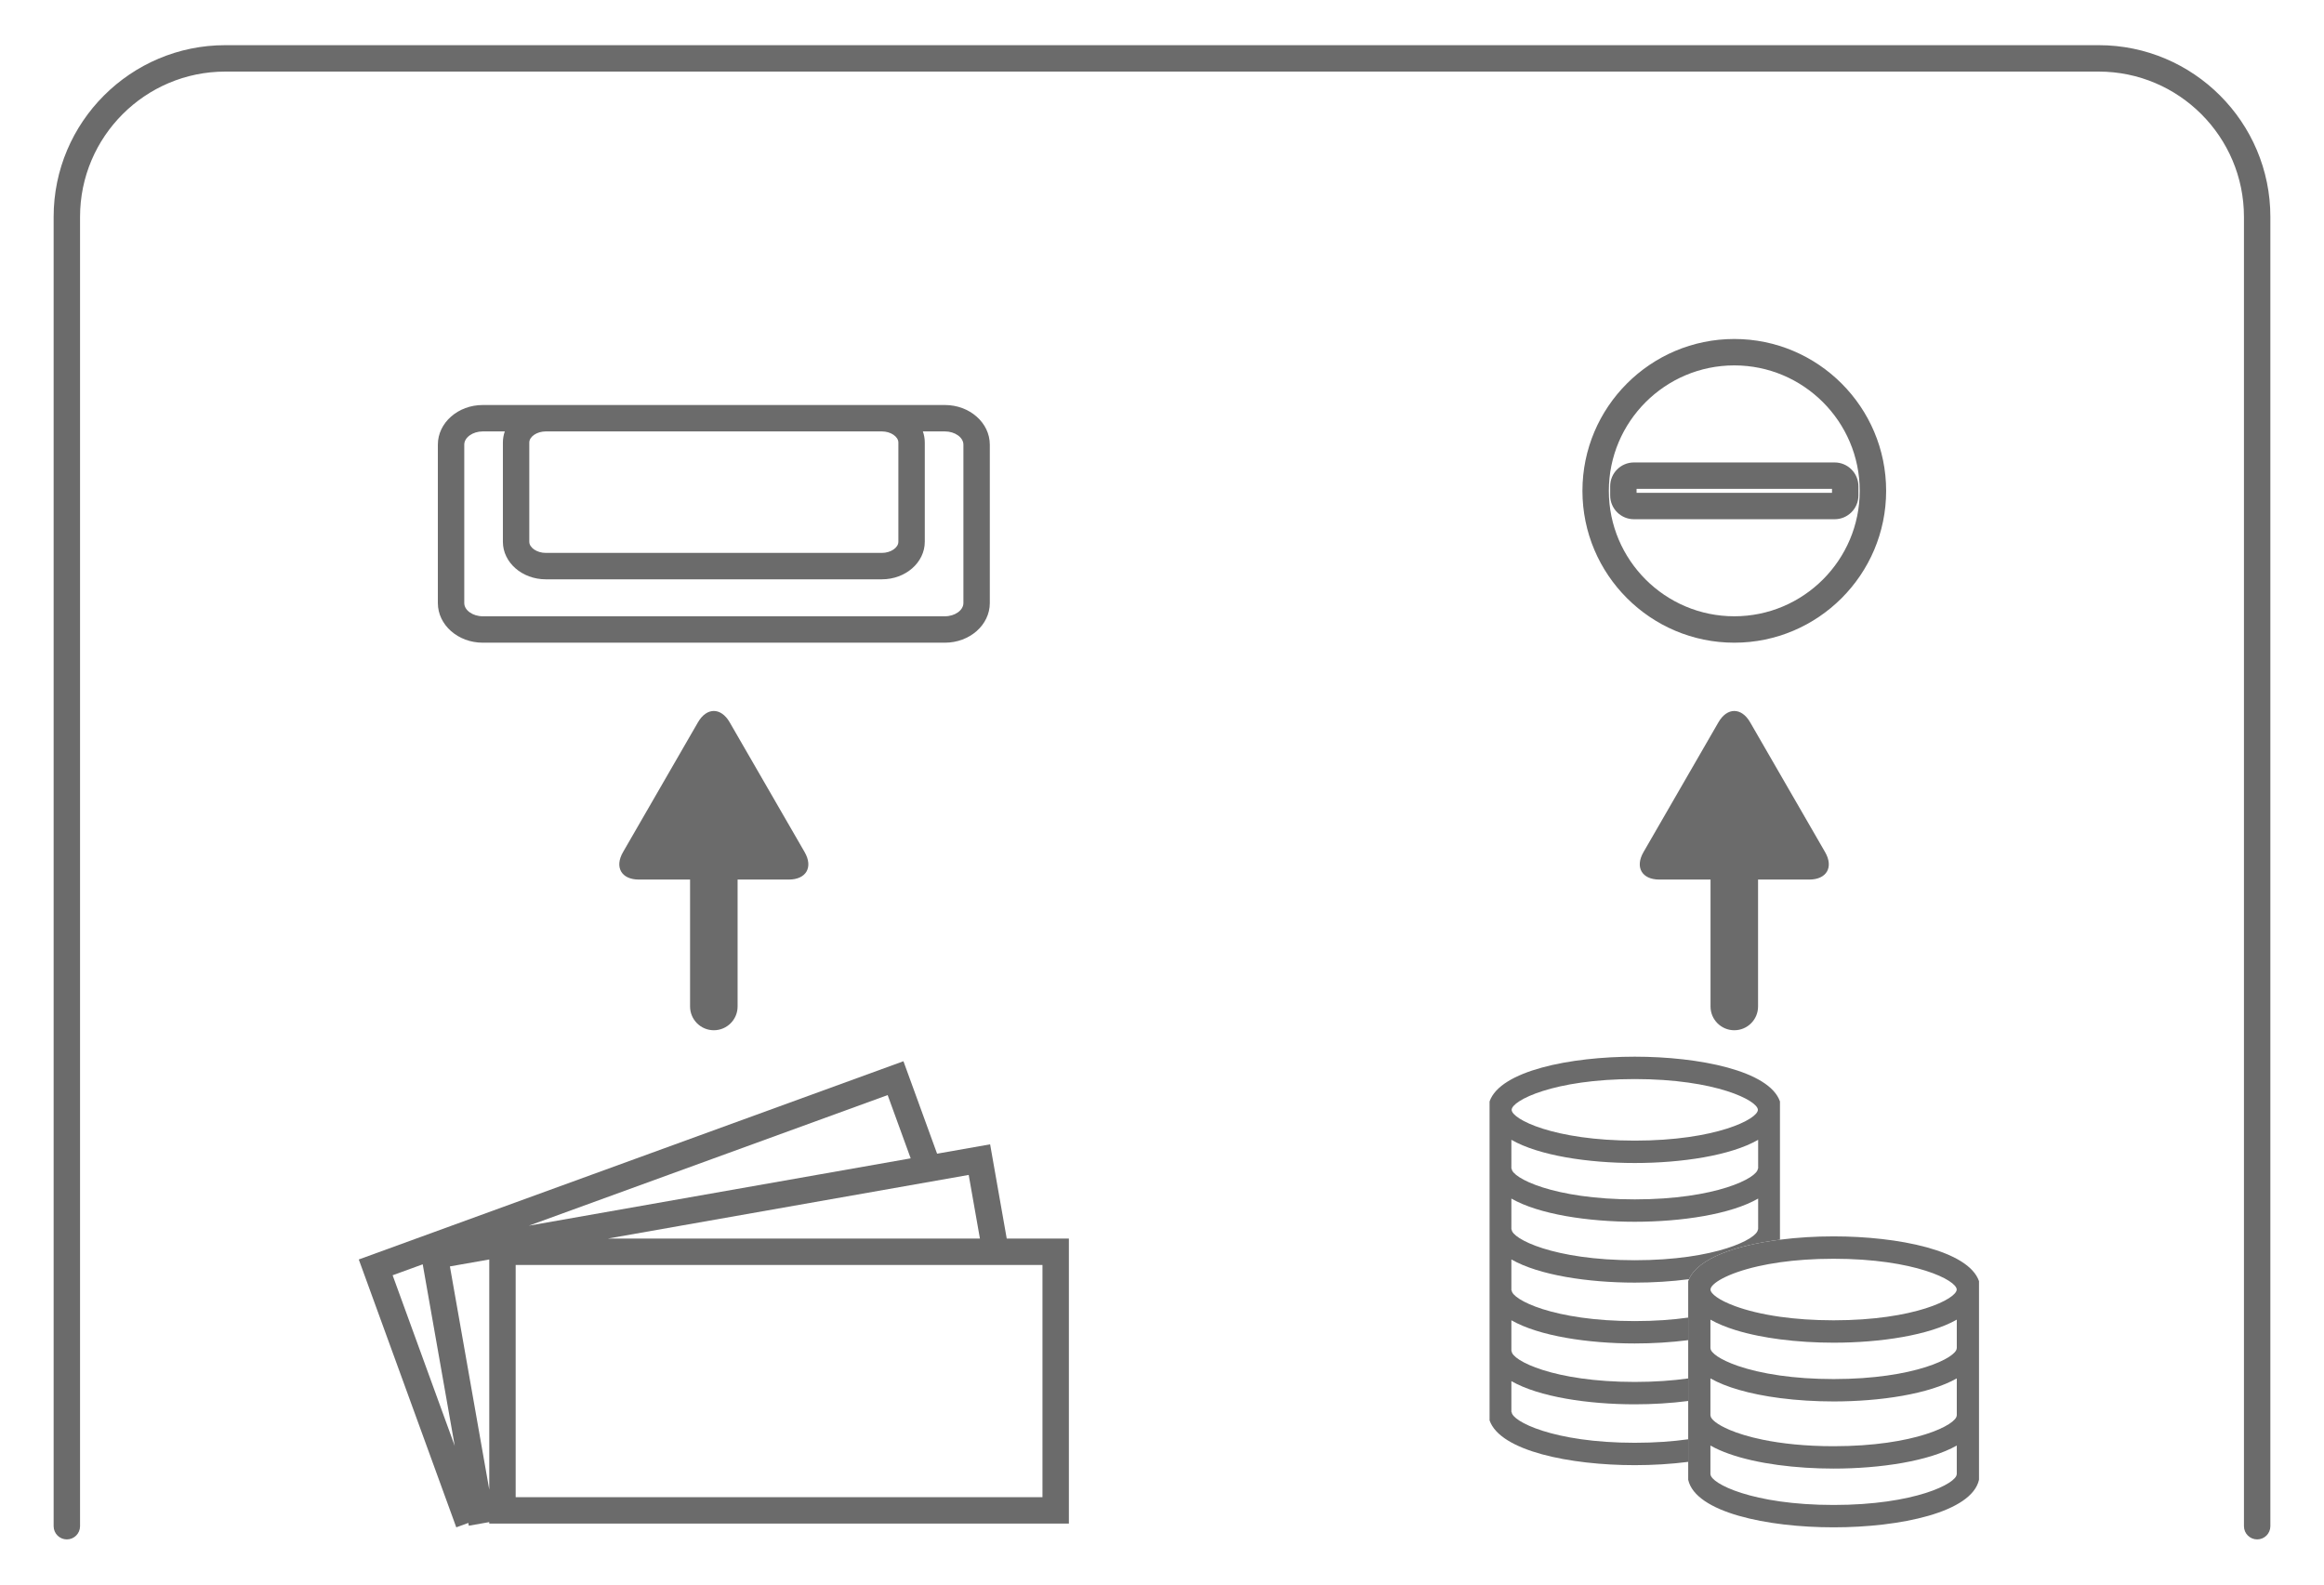
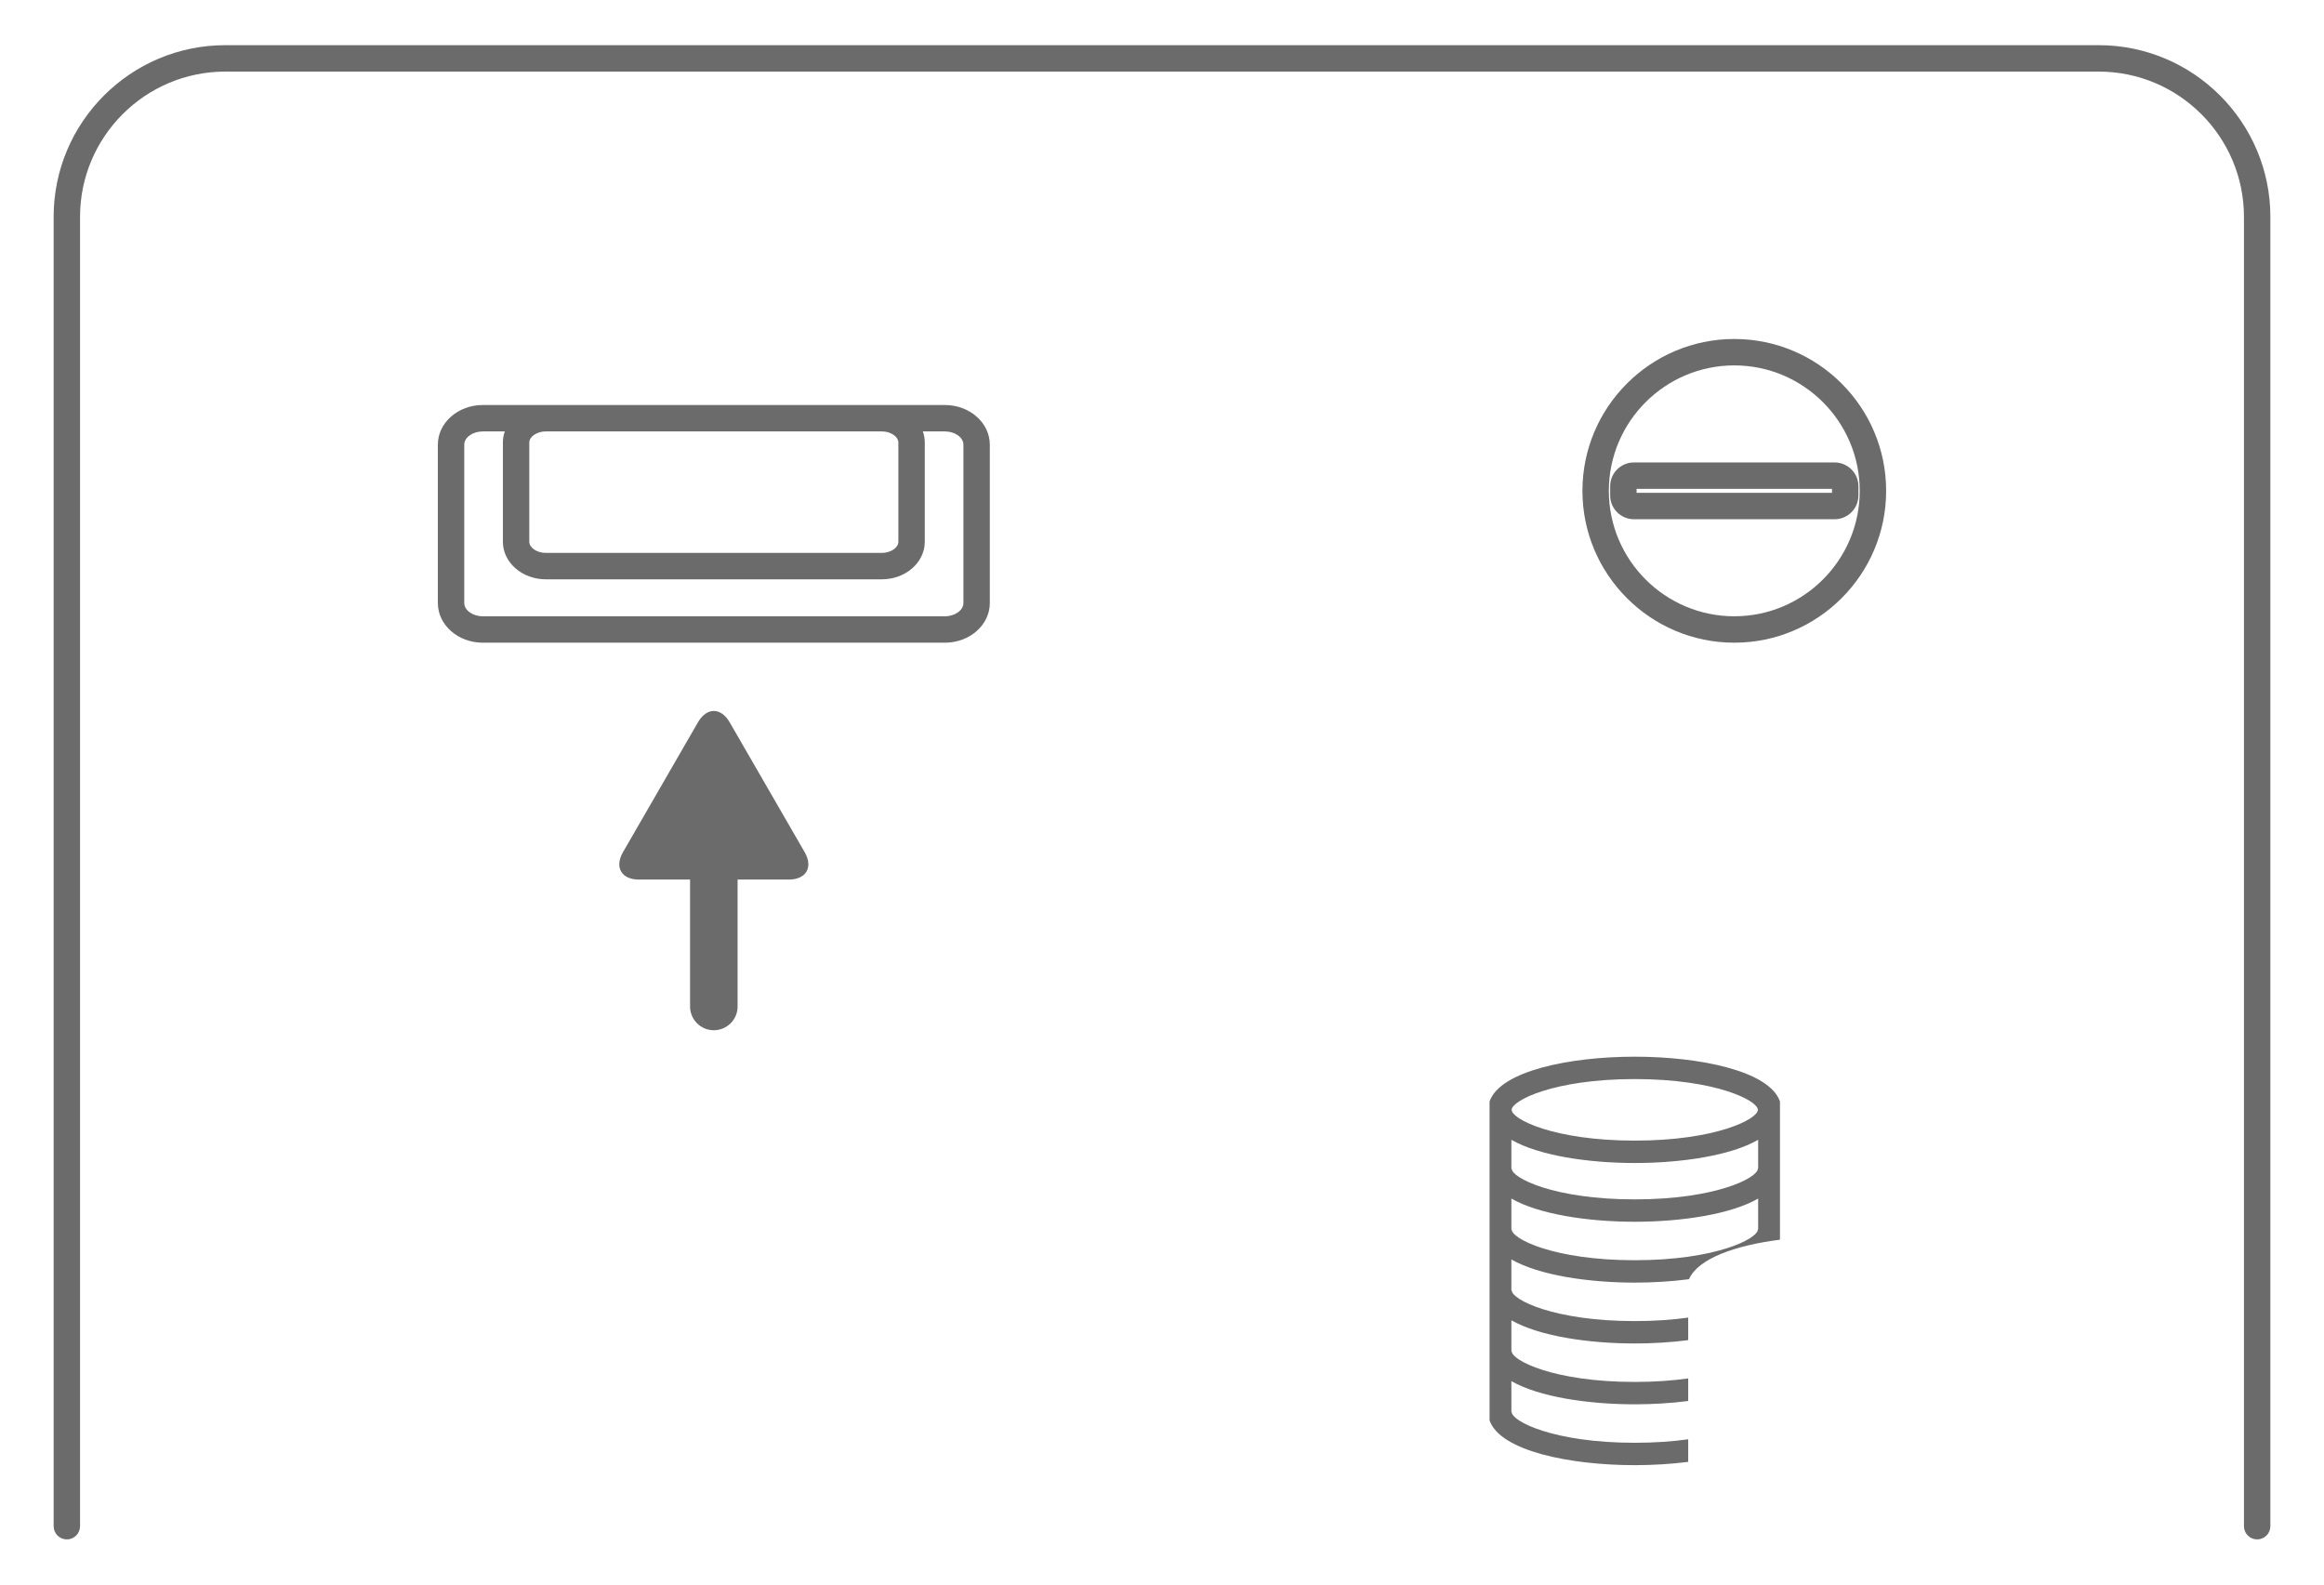
<svg xmlns="http://www.w3.org/2000/svg" version="1.1" id="layer" x="0px" y="0px" width="440px" height="300px" viewBox="0 0 440 300" enable-background="new 0 0 440 300" xml:space="preserve">
  <style>
#arrow-bills,
#arrow-coins { animation:rise ease-in-out 2.4s infinite; }
@keyframes rise {
  0% { transform:translate(0, 6px); opacity:0;}
  10% { opacity:1;}
  75% { transform:translate(0, -12px); }
  80% { opacity:1; }
  90% { opacity:0; }
  100% { transform:translate(0, -12px); opacity:0; }
}
</style>
  <path fill="#6b6b6b" d="M427.345,291.447c-1.381,0-2.5-1.119-2.5-2.5V41.053c0-15.164-12.338-27.5-27.5-27.5H42.655c-15.164,0-27.5,12.336-27.5,27.5v247.895c0,1.381-1.119,2.5-2.5,2.5s-2.5-1.119-2.5-2.5V41.053c0-17.92,14.58-32.5,32.5-32.5h354.69c17.92,0,32.5,14.58,32.5,32.5v247.895C429.845,290.328,428.726,291.447,427.345,291.447z" />
  <path fill="#6b6b6b" d="M178.899,76.678h-11.928h-63.644H91.399c-4.687,0-8.5,3.364-8.5,7.5v30c0,4.136,3.813,7.5,8.5,7.5h87.5c4.687,0,8.5-3.364,8.5-7.5v-30C187.399,80.042,183.586,76.678,178.899,76.678z M166.971,81.678c1.66,0,3.116,0.983,3.116,2.103v18.794c0,1.12-1.456,2.103-3.116,2.103h-63.644c-1.66,0-3.116-0.983-3.116-2.103V83.781c0-1.12,1.456-2.103,3.116-2.103H166.971zM182.399,114.178c0,1.355-1.603,2.5-3.5,2.5h-87.5c-1.897,0-3.5-1.145-3.5-2.5v-30c0-1.355,1.603-2.5,3.5-2.5h4.176c-0.236,0.665-0.363,1.371-0.363,2.103v18.794c0,3.917,3.641,7.103,8.116,7.103h63.644c4.475,0,8.116-3.187,8.116-7.103V83.781c0-0.732-0.127-1.438-0.363-2.103h4.176c1.897,0,3.5,1.145,3.5,2.5V114.178z" />
  <path fill="#6b6b6b" d="M328.351,121.678c-15.854,0-28.75-12.897-28.75-28.75s12.896-28.75,28.75-28.75c15.852,0,28.75,12.897,28.75,28.75S344.203,121.678,328.351,121.678z M328.351,69.178c-13.096,0-23.75,10.654-23.75,23.75s10.654,23.75,23.75,23.75s23.75-10.654,23.75-23.75S341.447,69.178,328.351,69.178z" />
  <path fill="#6b6b6b" d="M347.351,98.303h-38c-2.482,0-4.5-2.019-4.5-4.5v-1.75c0-2.481,2.018-4.5,4.5-4.5h38c2.48,0,4.5,2.019,4.5,4.5v1.75C351.851,96.284,349.832,98.303,347.351,98.303z M309.851,93.303h37v-0.75h-37V93.303z" />
  <path id="arrow-bills" fill="#6b6b6b" d="M152.341,161.328l-14.194-24.58c-1.65-2.858-4.351-2.857-6.001,0l-14.192,24.58c-1.65,2.857-0.3,5.195,3,5.195h9.695v24.029c0,2.485,2.015,4.5,4.5,4.5s4.5-2.015,4.5-4.5v-24.029h9.693C152.642,166.523,153.992,164.186,152.341,161.328z" />
-   <path id="arrow-coins" fill="#6b6b6b" d="M345.544,161.328l-14.193-24.58c-1.65-2.858-4.352-2.857-6.002,0l-14.191,24.58c-1.65,2.857-0.301,5.195,3,5.195h9.693v24.029c0,2.485,2.016,4.5,4.5,4.5c2.486,0,4.5-2.015,4.5-4.5v-24.029h9.693C345.845,166.523,347.195,164.186,345.544,161.328z" />
-   <path id="bills" fill="#6b6b6b" d="M190.603,234.491l-3.146-17.84l-10.039,1.77l-6.371-17.504L67.928,238.45l18.459,50.712l2.28-0.83l0.092,0.523l3.873-0.684v0.287H202.37v-53.968H190.603z M183.402,222.443l2.125,12.048H115.08L183.402,222.443zM168.06,207.325l4.359,11.979l-72.287,12.745L168.06,207.325z M74.336,241.438l5.697-2.073l6.062,34.377L74.336,241.438zM92.632,281.568v0.455l-0.075-0.428l-7.376-41.832l7.452-1.314V281.568z M197.37,283.459H97.632v-43.968h99.738V283.459z" />
  <g id="coins">
    <path fill="#6b6b6b" d="M309.509,273.154c-15.377,0-23.307-4.084-23.307-5.826h-0.053v-5.846c5.211,2.986,14.51,4.389,23.359,4.389c3.393,0,6.85-0.207,10.117-0.629v-4.273c-2.904,0.41-6.279,0.664-10.117,0.664c-15.377,0-23.307-4.082-23.307-5.826h-0.053v-5.845c5.211,2.985,14.51,4.388,23.359,4.388c3.393,0,6.85-0.207,10.117-0.629v-4.271c-2.904,0.408-6.279,0.663-10.117,0.663c-15.377,0-23.307-4.083-23.307-5.826h-0.053v-5.845c5.211,2.985,14.51,4.388,23.359,4.388c3.445,0,6.957-0.213,10.27-0.648c1.75-3.976,8.908-6.415,17.221-7.479v-26.171c-2.014-5.81-15.285-8.476-27.49-8.476c-12.203,0-25.477,2.666-27.49,8.476v60.384c2.014,5.811,15.287,8.475,27.49,8.475c3.377,0,6.836-0.203,10.117-0.623v-4.277C316.722,272.898,313.347,273.154,309.509,273.154z M309.509,204.295c15.377,0,23.307,4.084,23.307,5.826s-7.93,5.826-23.307,5.826s-23.307-4.084-23.307-5.826S294.132,204.295,309.509,204.295zM286.15,215.797c5.211,2.986,14.51,4.389,23.359,4.389s18.148-1.402,23.359-4.389v5.448h-0.055c0,1.743-7.928,5.827-23.305,5.827s-23.307-4.084-23.307-5.827h-0.053V215.797z M286.15,226.921c5.211,2.986,14.51,4.388,23.359,4.388s18.148-1.401,23.359-4.388v5.845h-0.055c0,1.743-7.928,5.826-23.305,5.826s-23.307-4.083-23.307-5.826h-0.053V226.921z" />
-     <path fill="#6b6b6b" d="M347.154,234.076c-3.389,0-6.861,0.206-10.154,0.627c-8.313,1.063-15.473,3.501-17.223,7.478c-0.053,0.124-0.109,0.244-0.152,0.37v6.899v4.271v7.248v4.273v7.248v4.277v3.391c1.383,6.178,14.961,9.004,27.529,9.004s26.146-2.826,27.529-9.004v-37.606C372.669,236.742,359.359,234.076,347.154,234.076z M323.847,244.14c0-1.079,3.049-3.057,9.021-4.406c1.25-0.282,2.625-0.537,4.131-0.751c2.91-0.412,6.299-0.669,10.154-0.669c15.377,0,23.307,4.083,23.307,5.826c0,1.744-7.93,5.826-23.307,5.826c-3.855,0-7.244-0.257-10.154-0.669c-3.529-0.5-6.355-1.229-8.473-2.005C325.423,246.156,323.847,244.916,323.847,244.14z M370.476,279.1h-0.016c0,1.742-7.93,5.826-23.307,5.826s-23.307-4.084-23.307-5.826h-0.014v-3.012v-2.414c1.029,0.586,2.221,1.111,3.533,1.576c5.334,1.891,12.703,2.789,19.787,2.789c8.828,0,18.105-1.395,23.322-4.365V279.1z M370.476,267.975h-0.016c0,1.744-7.93,5.828-23.307,5.828c-5.391,0-9.863-0.504-13.402-1.23c-2.602-0.533-4.697-1.189-6.277-1.857c-2.404-1.016-3.627-2.057-3.627-2.74h-0.014v-3.422v-3.592c1.486,0.848,3.305,1.566,5.348,2.16c1.164,0.338,2.4,0.637,3.688,0.896c1.328,0.268,2.711,0.492,4.131,0.676c3.279,0.426,6.748,0.633,10.154,0.633c8.828,0,18.105-1.395,23.322-4.365V267.975L370.476,267.975z M370.476,255.264h-0.016c0,1.742-7.93,5.826-23.307,5.826c-3.855,0-7.244-0.258-10.154-0.67c-3.244-0.459-5.895-1.111-7.947-1.816c-3.453-1.186-5.205-2.521-5.205-3.342h-0.014v-2.23v-3.193c1.334,0.76,2.936,1.416,4.727,1.973c1.342,0.416,2.789,0.777,4.309,1.082c1.328,0.268,2.711,0.492,4.131,0.676c3.279,0.426,6.748,0.635,10.154,0.635c8.828,0,18.105-1.395,23.322-4.365V255.264L370.476,255.264z" />
  </g>
</svg>